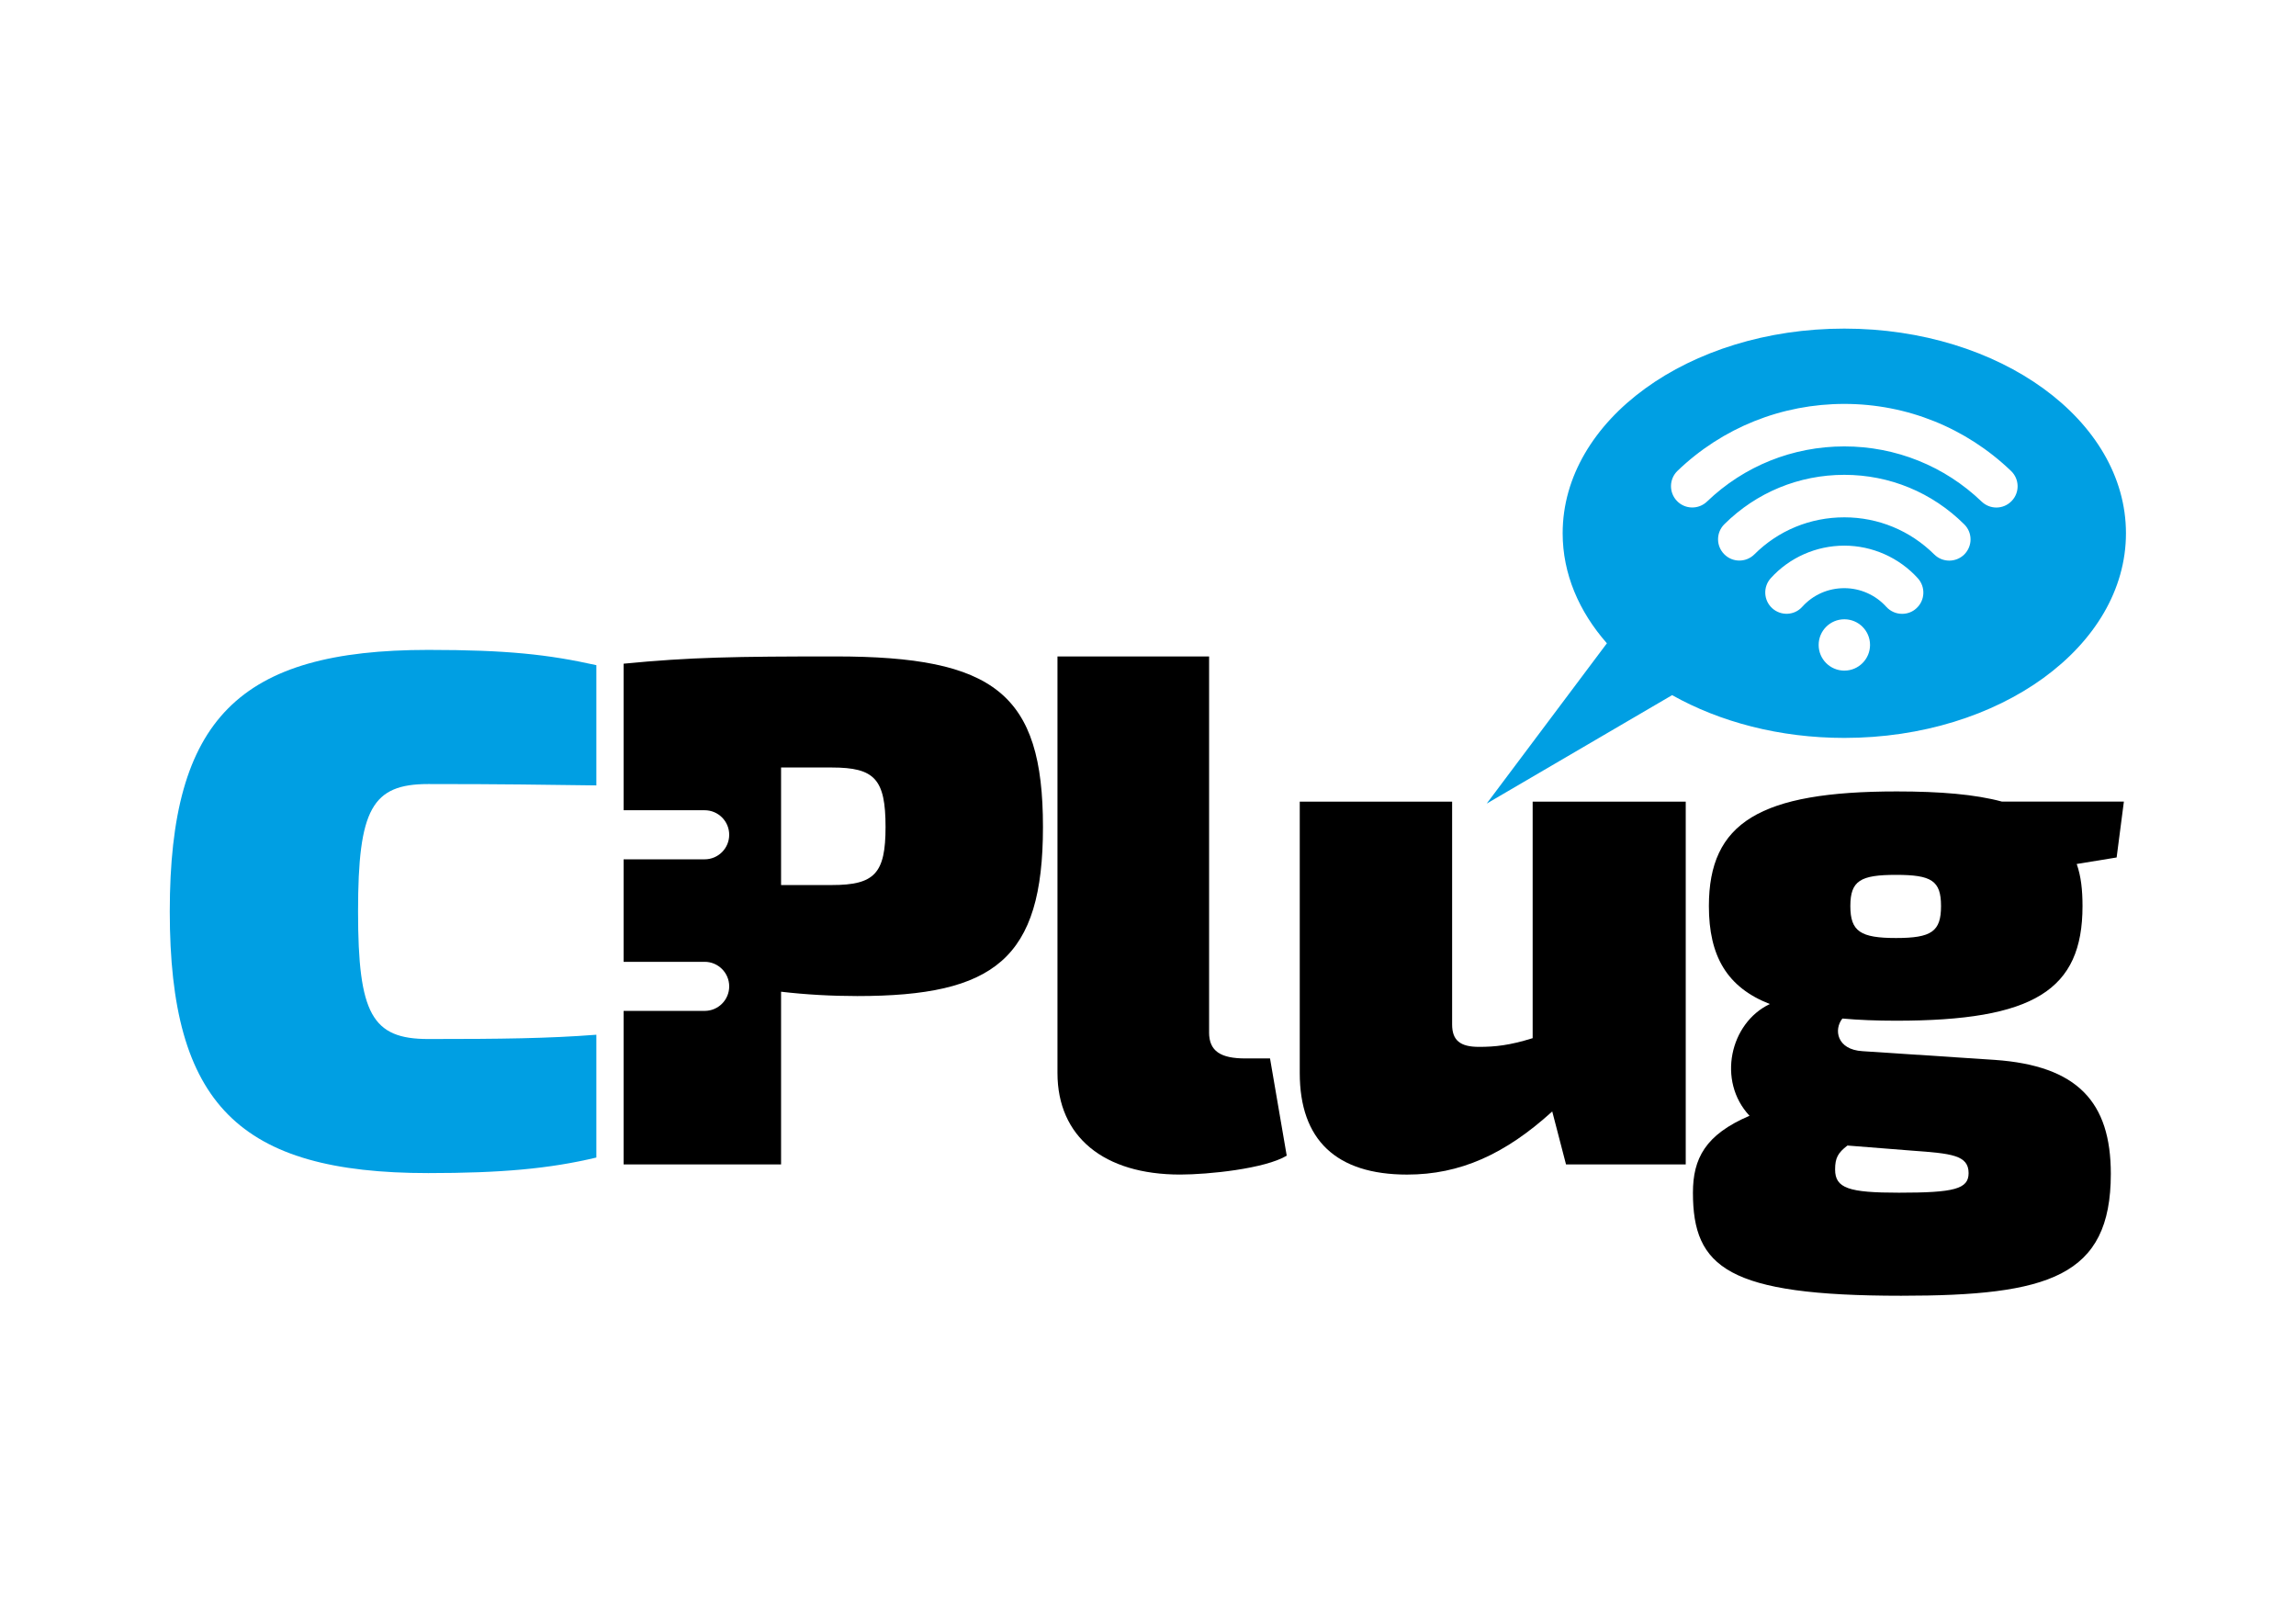
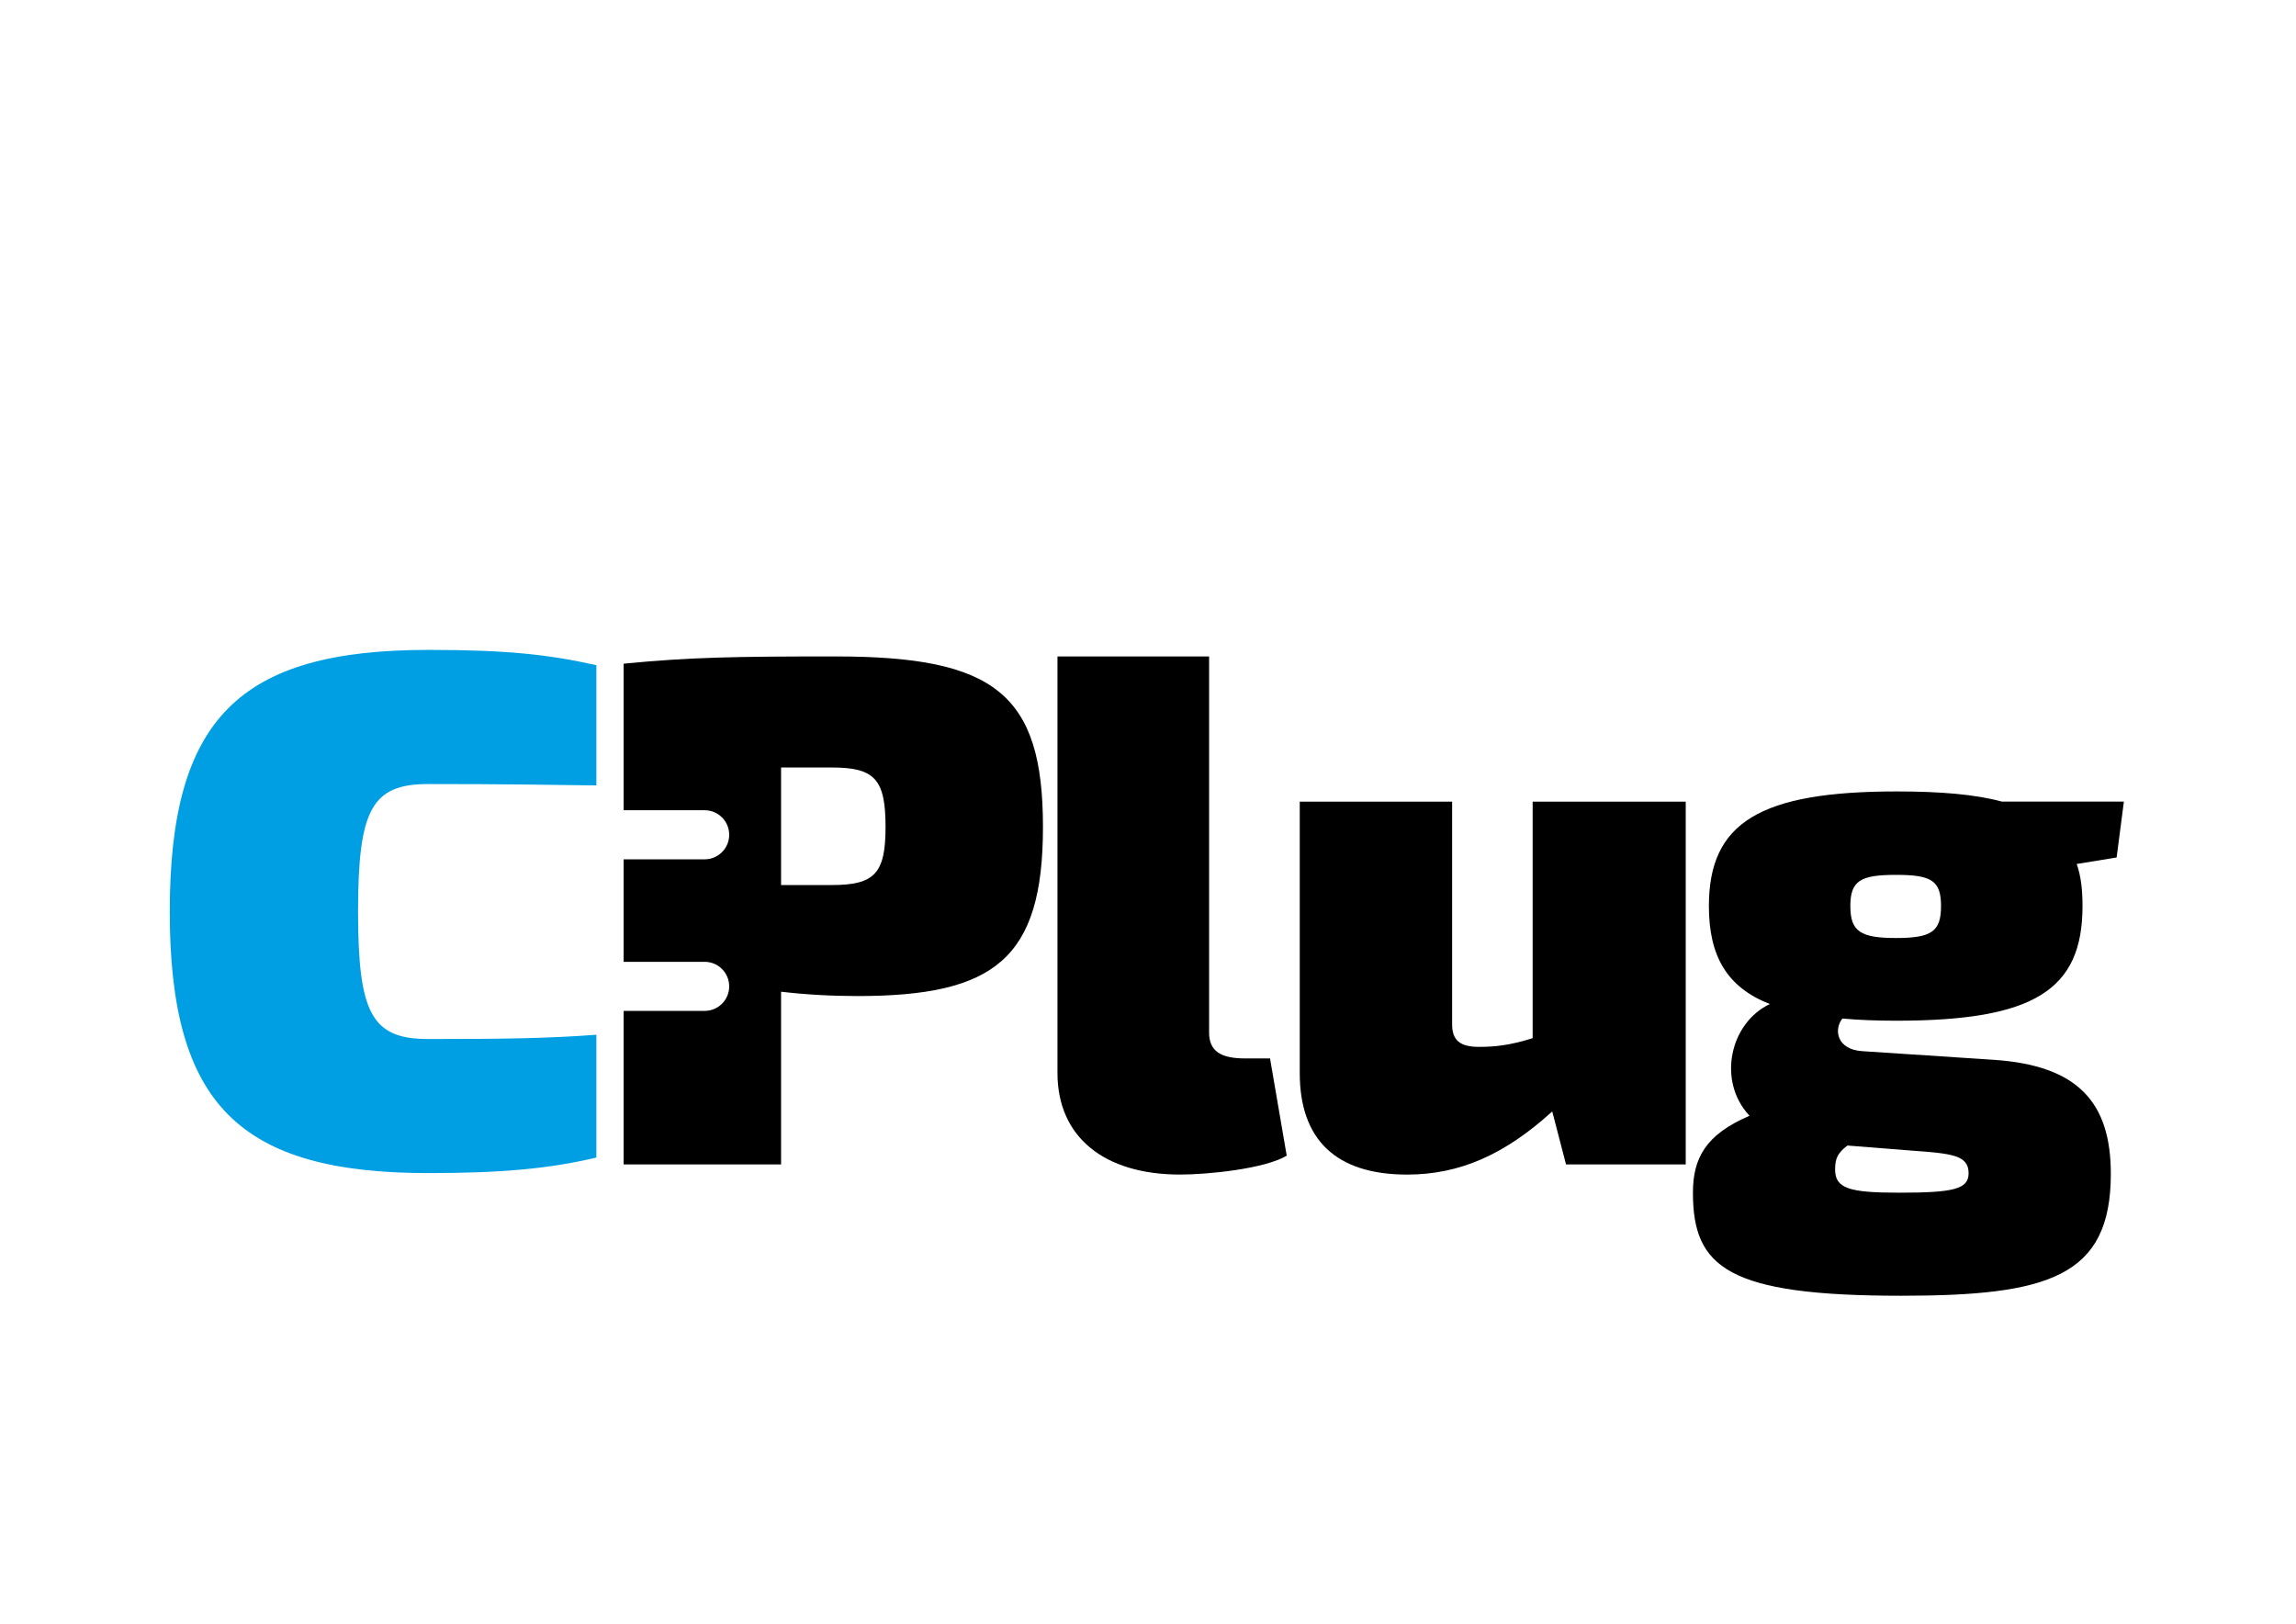
<svg xmlns="http://www.w3.org/2000/svg" version="1.1" id="Layer_1" x="0px" y="0px" viewBox="0 0 841.89 595.28" style="enable-background:new 0 0 841.89 595.28;" xml:space="preserve">
  <style type="text/css">
	.st0{fill:#009FE3;}
</style>
  <g>
    <path d="M443.34,378.47c0,6.92,4.26,9.57,13.3,9.57h9.05l6.12,35.65c-7.98,4.79-28.73,6.92-39.1,6.92   c-27.93,0-44.96-13.83-44.96-37.24v-152.7h55.6V378.47z" />
    <path d="M618.11,426.89h-43.89l-5.05-19.41c-17.29,15.7-33.79,23.14-53.21,23.14c-26.07,0-39.37-12.77-39.37-37.24v-99.49h55.87   v81.67c0,5.85,2.93,8.24,9.84,8.24c5.85,0,11.17-0.53,19.69-3.19v-86.72h56.13V426.89z" />
    <path d="M761.48,316.75c1.6,4.52,2.13,9.58,2.13,15.43c0,30.86-17.82,42.03-68.37,42.03c-7.18,0-13.83-0.27-19.68-0.8   c-3.19,3.99-2.13,11.44,7.45,11.97l48.42,3.19c30.33,2.13,42.56,15.43,42.56,41.77c0,37.78-22.88,44.7-76.88,44.7   c-63.58,0-76.35-10.38-76.35-37.78c0-12.5,4.53-21.28,20.75-28.2c-11.97-12.77-7.18-34.04,7.45-40.97   c-15.7-6.12-22.35-17.56-22.35-35.91c0-30.59,18.62-42.03,68.9-42.03c15.96,0,28.73,1.07,38.58,3.73h44.69l-2.66,20.48   L761.48,316.75z M677.41,419.97c-3.46,2.67-4.52,4.53-4.52,8.78c0,6.91,5.05,8.51,23.41,8.51c20.22,0,25.54-1.32,25.54-7.18   c0-6.65-6.39-7.19-20.75-8.24L677.41,419.97z M711.73,332.18c0-9.31-3.46-11.44-16.49-11.44c-13.04,0-16.76,2.12-16.76,11.44   c0,9.31,3.72,11.71,16.76,11.71C708.27,343.89,711.73,341.5,711.73,332.18z" />
    <path class="st0" d="M218.67,379.35c-17.68,1.36-34.77,1.57-61.64,1.57c-20.59,0-25.74-9.13-25.74-46.74   c0-37.61,5.15-46.74,25.74-46.74c27.73,0,41.69,0.25,61.64,0.5v-44.08c-17.56-3.91-32.74-5.6-61.64-5.6   c-69.35,0-94.78,25.26-94.78,95.91c0,70.65,25.44,95.9,94.78,95.9c26.67,0,44.48-1.6,61.64-5.7V379.35z" />
    <path d="M306.35,240.66c-36.71,0-53.2,0.27-77.68,2.66v53.73h29.72c4.96,0,8.99,4.02,8.99,8.99c0,4.97-4.03,9-8.99,9h-29.72v37.58   h29.72c4.96,0,8.99,4.03,8.99,9c0,4.97-4.03,8.99-8.99,8.99h-29.72v56.28h57.73v-63.31c9.04,1.06,18.62,1.59,27.93,1.59   c50.28,0,68.1-13.57,68.1-61.98C382.44,254.24,364.61,240.66,306.35,240.66z M305.02,324.47H286.4v-43.09h18.62   c15.7,0,19.69,4.25,19.69,21.81C324.71,320.21,320.72,324.47,305.02,324.47z" />
-     <path class="st0" d="M676.26,120.47c-57.04,0-103.27,33.59-103.27,75.03c0,14.86,5.97,28.69,16.22,40.34l-44.08,58.77l68-39.76   c17.46,9.81,39.35,15.68,63.14,15.68c57.04,0,103.27-33.59,103.27-75.03C779.54,154.06,733.3,120.47,676.26,120.47z M676.28,245.86   c-5.21,0-9.42-4.2-9.42-9.41c0-5.21,4.21-9.41,9.42-9.41c5.2,0,9.42,4.2,9.42,9.41C685.69,241.65,681.48,245.86,676.28,245.86z    M702.69,223.02c-1.47,1.37-3.35,2.02-5.23,2.02c-2.13,0-4.24-0.86-5.79-2.56c-3.93-4.36-9.54-6.85-15.4-6.85   c-5.96,0-11.45,2.43-15.43,6.83c-2.87,3.21-7.81,3.42-11.01,0.53c-3.17-2.9-3.43-7.81-0.53-11.02   c6.87-7.59,16.69-11.93,26.97-11.93c10.25,0,20.07,4.37,26.95,11.95C706.12,215.2,705.89,220.13,702.69,223.02z M720.27,203.26   c-1.52,1.52-3.53,2.27-5.53,2.27c-1.98,0-3.96-0.75-5.48-2.25c-8.83-8.77-20.55-13.62-32.99-13.62c-12.49,0-24.21,4.82-33.01,13.61   c-3.05,3-7.99,3-11.01-0.07c-3.04-3.04-3.04-7.96,0.02-11c11.75-11.67,27.38-18.12,44-18.12c16.59,0,32.2,6.45,43.97,18.15   C723.32,195.27,723.32,200.19,720.27,203.26z M737.63,183.67c-1.52,1.59-3.57,2.4-5.6,2.4c-1.96,0-3.89-0.73-5.41-2.18   c-13.6-13.04-31.49-20.23-50.34-20.23c-18.91,0-36.79,7.18-50.37,20.23c-3.1,2.97-8.04,2.87-11.01-0.23   c-3-3.13-2.89-8.04,0.2-11.04c16.5-15.84,38.22-24.54,61.18-24.54c22.89,0,44.61,8.74,61.12,24.58   C740.52,175.63,740.63,180.57,737.63,183.67z" />
  </g>
</svg>